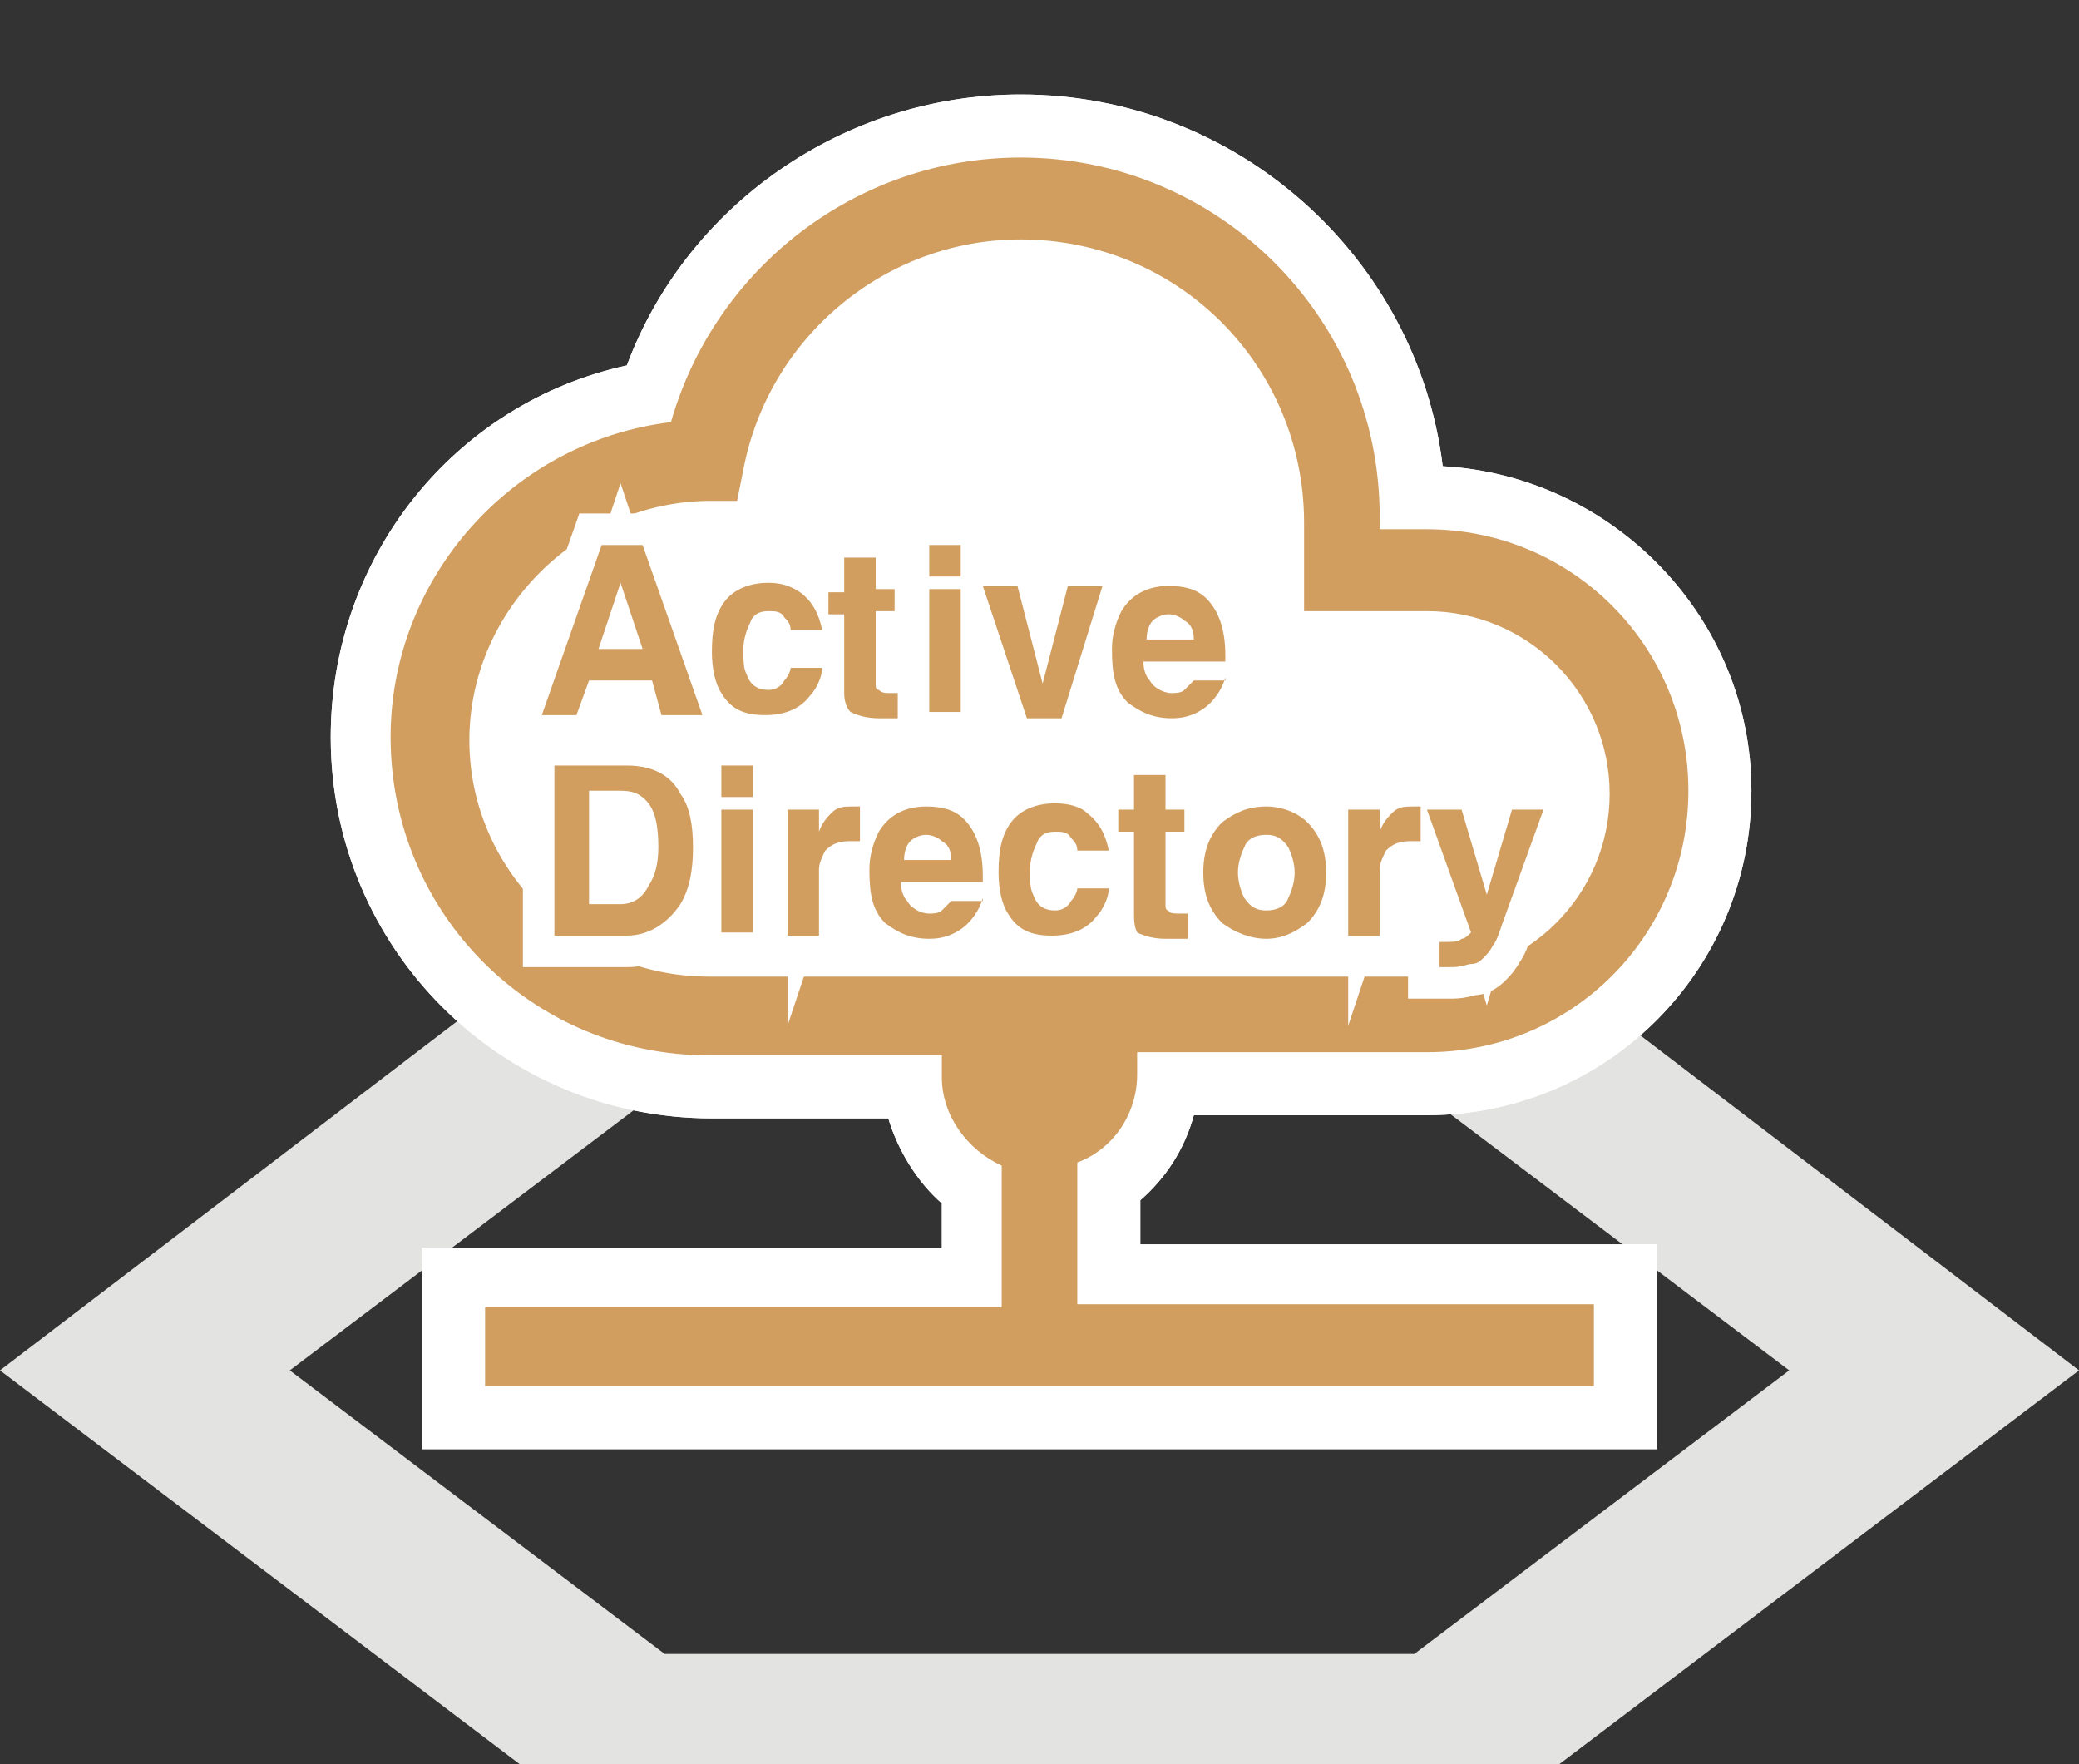
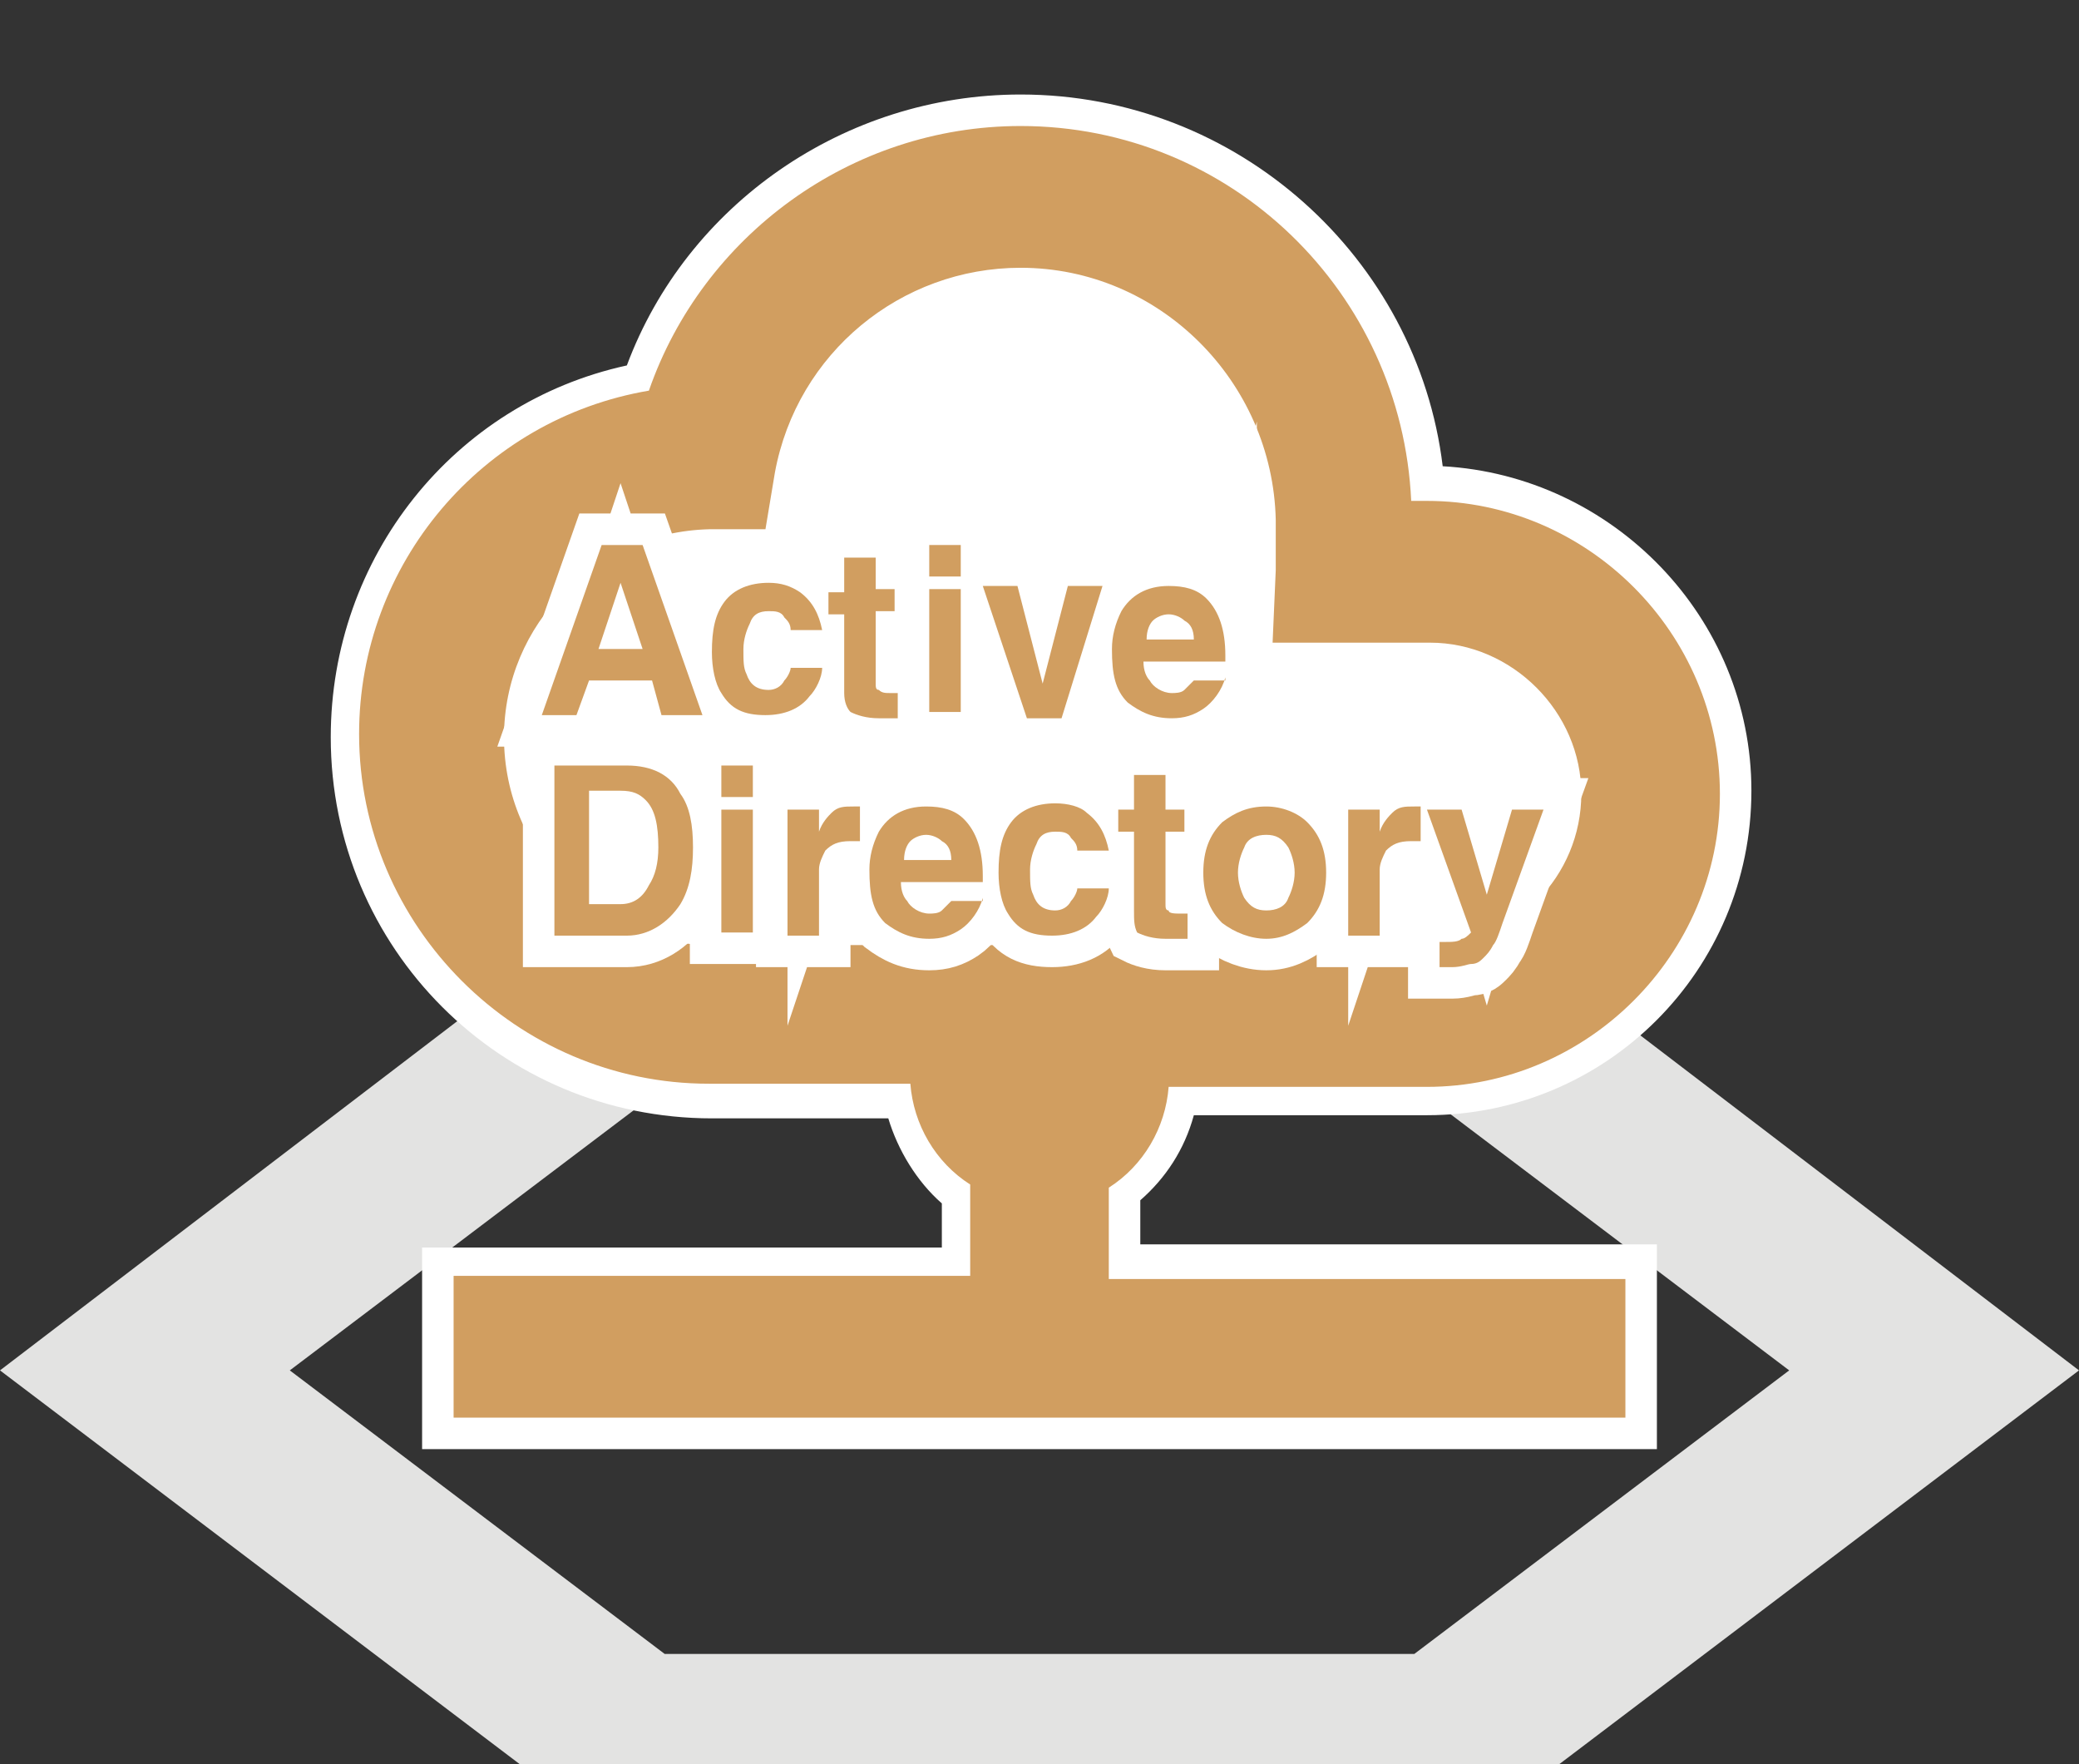
<svg xmlns="http://www.w3.org/2000/svg" version="1.1" id="Layer_1" x="0px" y="0px" viewBox="0 0 66 56" style="enable-background:new 0 0 66 56;" xml:space="preserve">
  <rect x="0" y="0" width="66" height="56" fill="#333333" stroke="none" />
  <style type="text/css">
	.st0{fill:#E3E3E2;}
	.st1{fill:#FFFFFF;}
	.st2{fill:#D19E60;}
	.st3{fill:#D19E60;stroke:#FFFFFF;stroke-width:2;stroke-miterlimit:10;}
</style>
  <g>
    <path class="st0" d="M44.9,52.5H21.1l-11.9-9l11.9-9h23.8l11.9,9L44.9,52.5z M66,43.5L49.5,30.9h-33L0,43.5L16.5,56h33L66,43.5z" />
  </g>
  <g>
    <g>
      <path class="st1" d="M14.4,45v-4.5h16.4v-2.9c-1.1-0.7-1.8-1.9-1.9-3.2h-6.4c-6.1,0-11.1-5-11.1-11.1c0-5.4,3.9-10,9.2-10.9    C22.3,7.5,27,4,32.4,4c6.7,0,12.1,5.3,12.4,11.9c0.2,0,0.3,0,0.5,0c5.1,0,9.3,4.2,9.3,9.3s-4.2,9.3-9.3,9.3h-8.2    c-0.1,1.3-0.8,2.5-1.9,3.2v2.9h16.4V45H14.4z" />
      <path class="st1" d="M32.4,5c6.3,0,11.4,5.1,11.4,11.4c0,0.1,0,0.3,0,0.4c0.5,0,1,0,1.5,0c4.6,0,8.3,3.7,8.3,8.3s-3.7,8.3-8.3,8.3    h-9.2c0,0.4,0,0.7,0,0.7c0,1.3-0.8,2.4-1.9,2.8v4.5h16.4V44H15.4v-2.5h16.4V37c-1.1-0.5-1.9-1.6-1.9-2.8c0,0,0-0.4,0-0.7h-7.4    c-5.6,0-10.1-4.5-10.1-10.1c0-5.1,3.9-9.4,8.9-10C22.7,8.5,27.2,5,32.4,5 M32.4,3c-5.6,0-10.6,3.5-12.5,8.6    c-5.5,1.2-9.4,6.1-9.4,11.8c0,6.7,5.4,12.1,12.1,12.1h5.6c0.3,1,0.9,2,1.7,2.7v1.4H15.4h-2v2V44v2h2h35.2h2v-2v-2.5v-2h-2H36.2    v-1.4c0.8-0.7,1.4-1.6,1.7-2.7h7.4c5.7,0,10.3-4.6,10.3-10.3c0-5.5-4.4-10-9.8-10.3C45,8.2,39.3,3,32.4,3L32.4,3z" />
    </g>
    <g>
      <path class="st2" d="M14.4,45v-4.5h16.4v-2.9c-1.1-0.7-1.8-1.9-1.9-3.2h-6.4c-6.1,0-11.1-5-11.1-11.1c0-5.4,3.9-10,9.2-10.9    C22.3,7.5,27,4,32.4,4c6.7,0,12.1,5.3,12.4,11.9c0.2,0,0.3,0,0.5,0c5.1,0,9.3,4.2,9.3,9.3s-4.2,9.3-9.3,9.3h-8.2    c-0.1,1.3-0.8,2.5-1.9,3.2v2.9h16.4V45H14.4z M32.4,8.5c-3.8,0-7.1,2.7-7.8,6.5l-0.3,1.8h-1.8c-3.6,0.1-6.5,3-6.5,6.6    c0,3.7,3,6.6,6.6,6.6h22.8c2.7,0,4.8-2.2,4.8-4.8s-2.2-4.8-4.8-4.8c-1.1,0-2.7,0-2.7,0h-2.3l0.1-2.3c0-0.1,0-0.9,0-1.6    C40.4,12.1,36.8,8.5,32.4,8.5z" />
-       <path class="st1" d="M32.4,5c6.3,0,11.4,5.1,11.4,11.4c0,0.1,0,0.3,0,0.4c0.5,0,1,0,1.5,0c4.6,0,8.3,3.7,8.3,8.3s-3.7,8.3-8.3,8.3    h-9.2c0,0.4,0,0.7,0,0.7c0,1.3-0.8,2.4-1.9,2.8v4.5h16.4V44H15.4v-2.5h16.4V37c-1.1-0.5-1.9-1.6-1.9-2.8c0,0,0-0.4,0-0.7h-7.4    c-5.6,0-10.1-4.5-10.1-10.1c0-5.1,3.9-9.4,8.9-10C22.7,8.5,27.2,5,32.4,5 M22.5,31h22.8c3.2,0,5.8-2.6,5.8-5.8s-2.6-5.8-5.8-5.8    c-1.1,0-2.7,0-2.7,0h-1.2v-1.2c0,0,0-0.8,0-1.6c0-5-4-9-9-9c-4.3,0-8,3.1-8.8,7.3l-0.2,1h-1c-4.1,0.1-7.5,3.5-7.5,7.6    C14.9,27.6,18.3,31,22.5,31 M32.4,3c-5.6,0-10.6,3.5-12.5,8.6c-5.5,1.2-9.4,6.1-9.4,11.8c0,6.7,5.4,12.1,12.1,12.1h5.6    c0.3,1,0.9,2,1.7,2.7v1.4H15.4h-2v2V44v2h2h35.2h2v-2v-2.5v-2h-2H36.2v-1.4c0.8-0.7,1.4-1.6,1.7-2.7h7.4c5.7,0,10.3-4.6,10.3-10.3    c0-5.5-4.4-10-9.8-10.3C45,8.2,39.3,3,32.4,3L32.4,3z M22.5,29c-3.1,0-5.6-2.5-5.6-5.6c0-3,2.5-5.6,5.5-5.6h1H25l0.3-1.6l0.2-1    c0.6-3.3,3.5-5.7,6.9-5.7c3.9,0,7,3.1,7,7c0,0.7,0,1.4,0,1.5l0,0v1.2l-0.1,2h2h1.2c0,0,1.7,0,2.8,0c2.1,0,3.8,1.7,3.8,3.8    s-1.7,3.8-3.8,3.8H22.5V29z" />
    </g>
  </g>
  <g>
    <path class="st3" d="M18.3,22.7h-1.1l1.9-5.4h1.3l1.9,5.4H21l-0.3-1.1h-2L18.3,22.7z M19,20.6h1.4l-0.7-2.1h0L19,20.6z" />
    <path class="st3" d="M26.1,21.2c0,0.3-0.2,0.7-0.4,0.9c-0.3,0.4-0.8,0.6-1.4,0.6c-0.7,0-1.1-0.2-1.4-0.7c-0.2-0.3-0.3-0.8-0.3-1.3   c0-0.7,0.1-1.2,0.4-1.6c0.3-0.4,0.8-0.6,1.4-0.6c0.4,0,0.7,0.1,1,0.3c0.4,0.3,0.6,0.7,0.7,1.2h-1c0-0.2-0.1-0.3-0.2-0.4   c-0.1-0.2-0.3-0.2-0.5-0.2h0c-0.3,0-0.5,0.1-0.6,0.4c-0.1,0.2-0.2,0.5-0.2,0.8c0,0.4,0,0.6,0.1,0.8c0.1,0.3,0.3,0.5,0.7,0.5   c0.2,0,0.4-0.1,0.5-0.3c0.1-0.1,0.2-0.3,0.2-0.4H26.1z" />
-     <path class="st3" d="M27.8,18.7h0.6v0.7h-0.6v2.3c0,0.1,0,0.2,0.1,0.2C28,22,28.1,22,28.3,22l0.2,0v0.8l-0.2,0l-0.3,0h-0.1   c-0.4,0-0.7-0.1-0.9-0.2c-0.1-0.1-0.2-0.3-0.2-0.6v-2.5h-0.5v-0.7h0.5v-1.1h1V18.7z" />
    <path class="st3" d="M30.5,18.3h-1v-1h1V18.3z M30.5,18.7v3.9h-1v-3.9H30.5z" />
    <path class="st3" d="M33.7,22.8h-1.1l-1.4-4.2h1.1l0.8,3.1h0l0.8-3.1h1.1L33.7,22.8z" />
-     <path class="st3" d="M38.9,21.5c-0.1,0.4-0.4,0.8-0.7,1c-0.3,0.2-0.6,0.3-1,0.3c-0.6,0-1-0.2-1.4-0.5c-0.4-0.4-0.5-0.9-0.5-1.7   c0-0.4,0.1-0.8,0.3-1.2c0.3-0.5,0.8-0.8,1.5-0.8c0.5,0,0.9,0.1,1.2,0.4c0.4,0.4,0.6,1,0.6,1.8V21h-2.6v0c0,0.3,0.1,0.5,0.2,0.6   c0.1,0.2,0.4,0.4,0.7,0.4c0.1,0,0.3,0,0.4-0.1c0.1-0.1,0.2-0.2,0.3-0.3H38.9z M37.9,20.3c0-0.3-0.1-0.5-0.3-0.6   c-0.1-0.1-0.3-0.2-0.5-0.2c-0.2,0-0.4,0.1-0.5,0.2c-0.1,0.1-0.2,0.3-0.2,0.6H37.9z" />
+     <path class="st3" d="M38.9,21.5c-0.1,0.4-0.4,0.8-0.7,1c-0.3,0.2-0.6,0.3-1,0.3c-0.6,0-1-0.2-1.4-0.5c-0.4-0.4-0.5-0.9-0.5-1.7   c0-0.4,0.1-0.8,0.3-1.2c0.3-0.5,0.8-0.8,1.5-0.8c0.5,0,0.9,0.1,1.2,0.4c0.4,0.4,0.6,1,0.6,1.8V21h-2.6c0,0.3,0.1,0.5,0.2,0.6   c0.1,0.2,0.4,0.4,0.7,0.4c0.1,0,0.3,0,0.4-0.1c0.1-0.1,0.2-0.2,0.3-0.3H38.9z M37.9,20.3c0-0.3-0.1-0.5-0.3-0.6   c-0.1-0.1-0.3-0.2-0.5-0.2c-0.2,0-0.4,0.1-0.5,0.2c-0.1,0.1-0.2,0.3-0.2,0.6H37.9z" />
    <path class="st3" d="M17.6,24.3h2.3c0.8,0,1.4,0.3,1.7,0.9c0.3,0.4,0.4,1,0.4,1.7c0,0.7-0.1,1.3-0.4,1.8c-0.4,0.6-1,1-1.7,1h-2.3   V24.3z M18.6,28.7h1.1c0.4,0,0.7-0.2,0.9-0.6c0.2-0.3,0.3-0.7,0.3-1.2c0-0.7-0.1-1.2-0.4-1.5c-0.2-0.2-0.4-0.3-0.8-0.3h-1V28.7z" />
    <path class="st3" d="M23.9,25.3h-1v-1h1V25.3z M23.9,25.7v3.9h-1v-3.9H23.9z" />
    <path class="st3" d="M25,25.7h1v0.7h0c0.1-0.3,0.3-0.5,0.4-0.6c0.2-0.2,0.4-0.2,0.7-0.2l0.2,0v1.1c0,0-0.1,0-0.2,0c0,0-0.1,0-0.1,0   c-0.4,0-0.6,0.1-0.8,0.3c-0.1,0.2-0.2,0.4-0.2,0.6v2.1h-1V25.7z" />
    <path class="st3" d="M31.2,28.5c-0.1,0.4-0.4,0.8-0.7,1c-0.3,0.2-0.6,0.3-1,0.3c-0.6,0-1-0.2-1.4-0.5c-0.4-0.4-0.5-0.9-0.5-1.7   c0-0.4,0.1-0.8,0.3-1.2c0.3-0.5,0.8-0.8,1.5-0.8c0.5,0,0.9,0.1,1.2,0.4c0.4,0.4,0.6,1,0.6,1.8V28h-2.6v0c0,0.3,0.1,0.5,0.2,0.6   c0.1,0.2,0.4,0.4,0.7,0.4c0.1,0,0.3,0,0.4-0.1c0.1-0.1,0.2-0.2,0.3-0.3H31.2z M30.2,27.3c0-0.3-0.1-0.5-0.3-0.6   c-0.1-0.1-0.3-0.2-0.5-0.2c-0.2,0-0.4,0.1-0.5,0.2c-0.1,0.1-0.2,0.3-0.2,0.6H30.2z" />
    <path class="st3" d="M35.2,28.2c0,0.3-0.2,0.7-0.4,0.9c-0.3,0.4-0.8,0.6-1.4,0.6c-0.7,0-1.1-0.2-1.4-0.7c-0.2-0.3-0.3-0.8-0.3-1.3   c0-0.7,0.1-1.2,0.4-1.6c0.3-0.4,0.8-0.6,1.4-0.6c0.4,0,0.8,0.1,1,0.3c0.4,0.3,0.6,0.7,0.7,1.2h-1c0-0.2-0.1-0.3-0.2-0.4   c-0.1-0.2-0.3-0.2-0.5-0.2h0c-0.3,0-0.5,0.1-0.6,0.4c-0.1,0.2-0.2,0.5-0.2,0.8c0,0.4,0,0.6,0.1,0.8c0.1,0.3,0.3,0.5,0.7,0.5   c0.2,0,0.4-0.1,0.5-0.3c0.1-0.1,0.2-0.3,0.2-0.4H35.2z" />
    <path class="st3" d="M37,25.7h0.6v0.7H37v2.3c0,0.1,0,0.2,0.1,0.2c0,0.1,0.2,0.1,0.4,0.1l0.2,0v0.8l-0.2,0l-0.3,0H37   c-0.4,0-0.7-0.1-0.9-0.2C36,29.4,36,29.2,36,28.9v-2.5h-0.5v-0.7H36v-1.1h1V25.7z" />
    <path class="st3" d="M41.5,29.3c-0.4,0.3-0.8,0.5-1.3,0.5c-0.5,0-1-0.2-1.4-0.5c-0.4-0.4-0.6-0.9-0.6-1.6c0-0.7,0.2-1.2,0.6-1.6   c0.4-0.3,0.8-0.5,1.4-0.5c0.5,0,1,0.2,1.3,0.5c0.4,0.4,0.6,0.9,0.6,1.6C42.1,28.4,41.9,28.9,41.5,29.3z M40.9,26.9   c-0.2-0.3-0.4-0.4-0.7-0.4c-0.3,0-0.6,0.1-0.7,0.4c-0.1,0.2-0.2,0.5-0.2,0.8c0,0.3,0.1,0.6,0.2,0.8c0.2,0.3,0.4,0.4,0.7,0.4   c0.3,0,0.6-0.1,0.7-0.4c0.1-0.2,0.2-0.5,0.2-0.8C41.1,27.4,41,27.1,40.9,26.9z" />
    <path class="st3" d="M42.8,25.7h1v0.7h0c0.1-0.3,0.3-0.5,0.4-0.6c0.2-0.2,0.4-0.2,0.7-0.2l0.2,0v1.1c0,0-0.1,0-0.2,0   c0,0-0.1,0-0.1,0c-0.4,0-0.6,0.1-0.8,0.3c-0.1,0.2-0.2,0.4-0.2,0.6v2.1h-1V25.7z" />
    <path class="st3" d="M47.7,29.3c-0.1,0.3-0.2,0.6-0.3,0.7c-0.1,0.2-0.2,0.3-0.3,0.4s-0.2,0.2-0.4,0.2c-0.1,0-0.3,0.1-0.6,0.1   c-0.1,0-0.2,0-0.2,0c-0.1,0-0.2,0-0.2,0v-0.8c0,0,0,0,0.1,0s0.1,0,0.1,0c0.2,0,0.4,0,0.5-0.1c0.1,0,0.2-0.1,0.3-0.2l-1.4-3.9h1.1   l0.8,2.7h0l0.8-2.7H49L47.7,29.3z" />
  </g>
  <g>
    <path class="st2" d="M18.3,22.7h-1.1l1.9-5.4h1.3l1.9,5.4H21l-0.3-1.1h-2L18.3,22.7z M19,20.6h1.4l-0.7-2.1h0L19,20.6z" />
    <path class="st2" d="M26.1,21.2c0,0.3-0.2,0.7-0.4,0.9c-0.3,0.4-0.8,0.6-1.4,0.6c-0.7,0-1.1-0.2-1.4-0.7c-0.2-0.3-0.3-0.8-0.3-1.3   c0-0.7,0.1-1.2,0.4-1.6c0.3-0.4,0.8-0.6,1.4-0.6c0.4,0,0.7,0.1,1,0.3c0.4,0.3,0.6,0.7,0.7,1.2h-1c0-0.2-0.1-0.3-0.2-0.4   c-0.1-0.2-0.3-0.2-0.5-0.2h0c-0.3,0-0.5,0.1-0.6,0.4c-0.1,0.2-0.2,0.5-0.2,0.8c0,0.4,0,0.6,0.1,0.8c0.1,0.3,0.3,0.5,0.7,0.5   c0.2,0,0.4-0.1,0.5-0.3c0.1-0.1,0.2-0.3,0.2-0.4H26.1z" />
    <path class="st2" d="M27.8,18.7h0.6v0.7h-0.6v2.3c0,0.1,0,0.2,0.1,0.2C28,22,28.1,22,28.3,22l0.2,0v0.8l-0.2,0l-0.3,0h-0.1   c-0.4,0-0.7-0.1-0.9-0.2c-0.1-0.1-0.2-0.3-0.2-0.6v-2.5h-0.5v-0.7h0.5v-1.1h1V18.7z" />
    <path class="st2" d="M30.5,18.3h-1v-1h1V18.3z M30.5,18.7v3.9h-1v-3.9H30.5z" />
    <path class="st2" d="M33.7,22.8h-1.1l-1.4-4.2h1.1l0.8,3.1h0l0.8-3.1h1.1L33.7,22.8z" />
    <path class="st2" d="M38.9,21.5c-0.1,0.4-0.4,0.8-0.7,1c-0.3,0.2-0.6,0.3-1,0.3c-0.6,0-1-0.2-1.4-0.5c-0.4-0.4-0.5-0.9-0.5-1.7   c0-0.4,0.1-0.8,0.3-1.2c0.3-0.5,0.8-0.8,1.5-0.8c0.5,0,0.9,0.1,1.2,0.4c0.4,0.4,0.6,1,0.6,1.8V21h-2.6v0c0,0.3,0.1,0.5,0.2,0.6   c0.1,0.2,0.4,0.4,0.7,0.4c0.1,0,0.3,0,0.4-0.1c0.1-0.1,0.2-0.2,0.3-0.3H38.9z M37.9,20.3c0-0.3-0.1-0.5-0.3-0.6   c-0.1-0.1-0.3-0.2-0.5-0.2c-0.2,0-0.4,0.1-0.5,0.2c-0.1,0.1-0.2,0.3-0.2,0.6H37.9z" />
    <path class="st2" d="M17.6,24.3h2.3c0.8,0,1.4,0.3,1.7,0.9c0.3,0.4,0.4,1,0.4,1.7c0,0.7-0.1,1.3-0.4,1.8c-0.4,0.6-1,1-1.7,1h-2.3   V24.3z M18.6,28.7h1.1c0.4,0,0.7-0.2,0.9-0.6c0.2-0.3,0.3-0.7,0.3-1.2c0-0.7-0.1-1.2-0.4-1.5c-0.2-0.2-0.4-0.3-0.8-0.3h-1V28.7z" />
    <path class="st2" d="M23.9,25.3h-1v-1h1V25.3z M23.9,25.7v3.9h-1v-3.9H23.9z" />
    <path class="st2" d="M25,25.7h1v0.7h0c0.1-0.3,0.3-0.5,0.4-0.6c0.2-0.2,0.4-0.2,0.7-0.2l0.2,0v1.1c0,0-0.1,0-0.2,0c0,0-0.1,0-0.1,0   c-0.4,0-0.6,0.1-0.8,0.3c-0.1,0.2-0.2,0.4-0.2,0.6v2.1h-1V25.7z" />
    <path class="st2" d="M31.2,28.5c-0.1,0.4-0.4,0.8-0.7,1c-0.3,0.2-0.6,0.3-1,0.3c-0.6,0-1-0.2-1.4-0.5c-0.4-0.4-0.5-0.9-0.5-1.7   c0-0.4,0.1-0.8,0.3-1.2c0.3-0.5,0.8-0.8,1.5-0.8c0.5,0,0.9,0.1,1.2,0.4c0.4,0.4,0.6,1,0.6,1.8V28h-2.6v0c0,0.3,0.1,0.5,0.2,0.6   c0.1,0.2,0.4,0.4,0.7,0.4c0.1,0,0.3,0,0.4-0.1c0.1-0.1,0.2-0.2,0.3-0.3H31.2z M30.2,27.3c0-0.3-0.1-0.5-0.3-0.6   c-0.1-0.1-0.3-0.2-0.5-0.2c-0.2,0-0.4,0.1-0.5,0.2c-0.1,0.1-0.2,0.3-0.2,0.6H30.2z" />
    <path class="st2" d="M35.2,28.2c0,0.3-0.2,0.7-0.4,0.9c-0.3,0.4-0.8,0.6-1.4,0.6c-0.7,0-1.1-0.2-1.4-0.7c-0.2-0.3-0.3-0.8-0.3-1.3   c0-0.7,0.1-1.2,0.4-1.6c0.3-0.4,0.8-0.6,1.4-0.6c0.4,0,0.8,0.1,1,0.3c0.4,0.3,0.6,0.7,0.7,1.2h-1c0-0.2-0.1-0.3-0.2-0.4   c-0.1-0.2-0.3-0.2-0.5-0.2h0c-0.3,0-0.5,0.1-0.6,0.4c-0.1,0.2-0.2,0.5-0.2,0.8c0,0.4,0,0.6,0.1,0.8c0.1,0.3,0.3,0.5,0.7,0.5   c0.2,0,0.4-0.1,0.5-0.3c0.1-0.1,0.2-0.3,0.2-0.4H35.2z" />
    <path class="st2" d="M37,25.7h0.6v0.7H37v2.3c0,0.1,0,0.2,0.1,0.2c0,0.1,0.2,0.1,0.4,0.1l0.2,0v0.8l-0.2,0l-0.3,0H37   c-0.4,0-0.7-0.1-0.9-0.2C36,29.4,36,29.2,36,28.9v-2.5h-0.5v-0.7H36v-1.1h1V25.7z" />
    <path class="st2" d="M41.5,29.3c-0.4,0.3-0.8,0.5-1.3,0.5c-0.5,0-1-0.2-1.4-0.5c-0.4-0.4-0.6-0.9-0.6-1.6c0-0.7,0.2-1.2,0.6-1.6   c0.4-0.3,0.8-0.5,1.4-0.5c0.5,0,1,0.2,1.3,0.5c0.4,0.4,0.6,0.9,0.6,1.6C42.1,28.4,41.9,28.9,41.5,29.3z M40.9,26.9   c-0.2-0.3-0.4-0.4-0.7-0.4c-0.3,0-0.6,0.1-0.7,0.4c-0.1,0.2-0.2,0.5-0.2,0.8c0,0.3,0.1,0.6,0.2,0.8c0.2,0.3,0.4,0.4,0.7,0.4   c0.3,0,0.6-0.1,0.7-0.4c0.1-0.2,0.2-0.5,0.2-0.8C41.1,27.4,41,27.1,40.9,26.9z" />
    <path class="st2" d="M42.8,25.7h1v0.7h0c0.1-0.3,0.3-0.5,0.4-0.6c0.2-0.2,0.4-0.2,0.7-0.2l0.2,0v1.1c0,0-0.1,0-0.2,0   c0,0-0.1,0-0.1,0c-0.4,0-0.6,0.1-0.8,0.3c-0.1,0.2-0.2,0.4-0.2,0.6v2.1h-1V25.7z" />
    <path class="st2" d="M47.7,29.3c-0.1,0.3-0.2,0.6-0.3,0.7c-0.1,0.2-0.2,0.3-0.3,0.4s-0.2,0.2-0.4,0.2c-0.1,0-0.3,0.1-0.6,0.1   c-0.1,0-0.2,0-0.2,0c-0.1,0-0.2,0-0.2,0v-0.8c0,0,0,0,0.1,0s0.1,0,0.1,0c0.2,0,0.4,0,0.5-0.1c0.1,0,0.2-0.1,0.3-0.2l-1.4-3.9h1.1   l0.8,2.7h0l0.8-2.7H49L47.7,29.3z" />
  </g>
</svg>